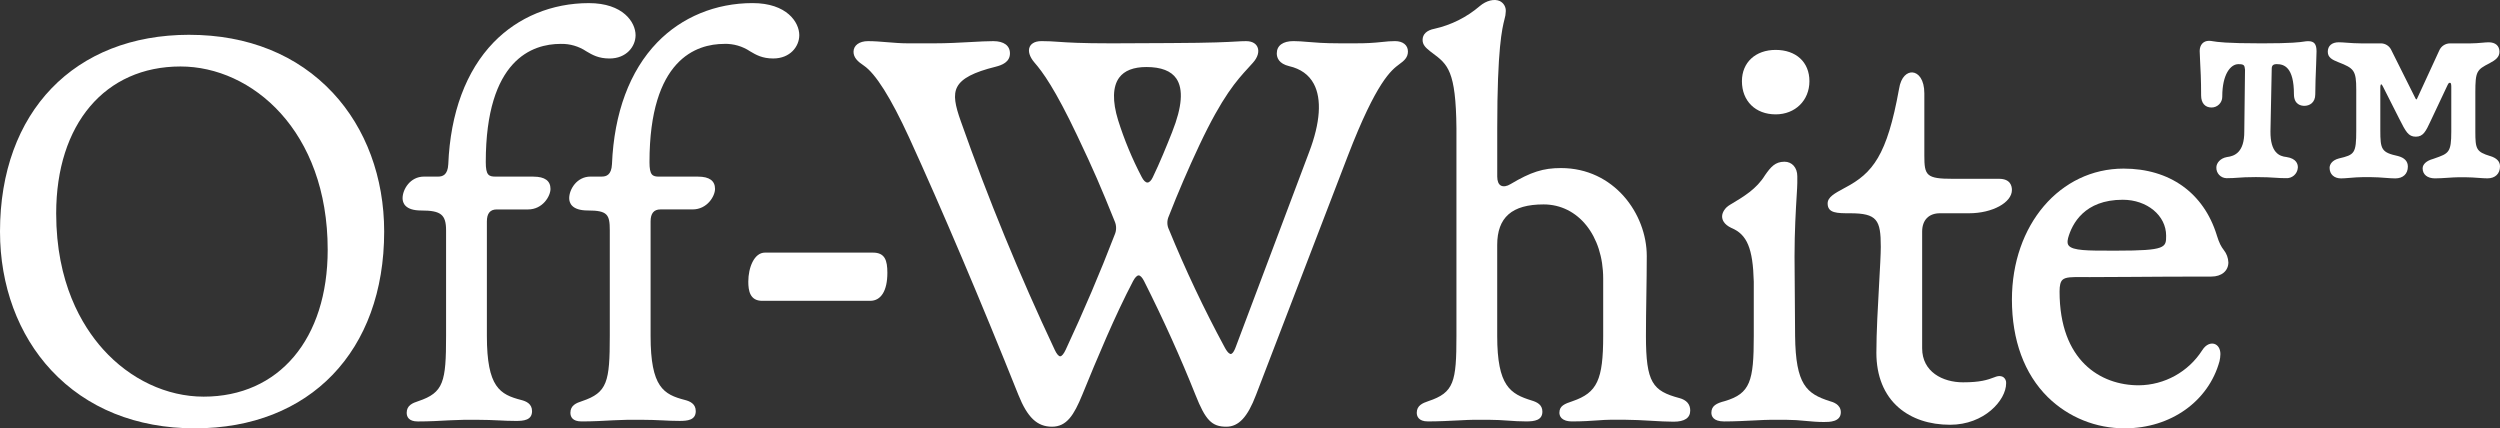
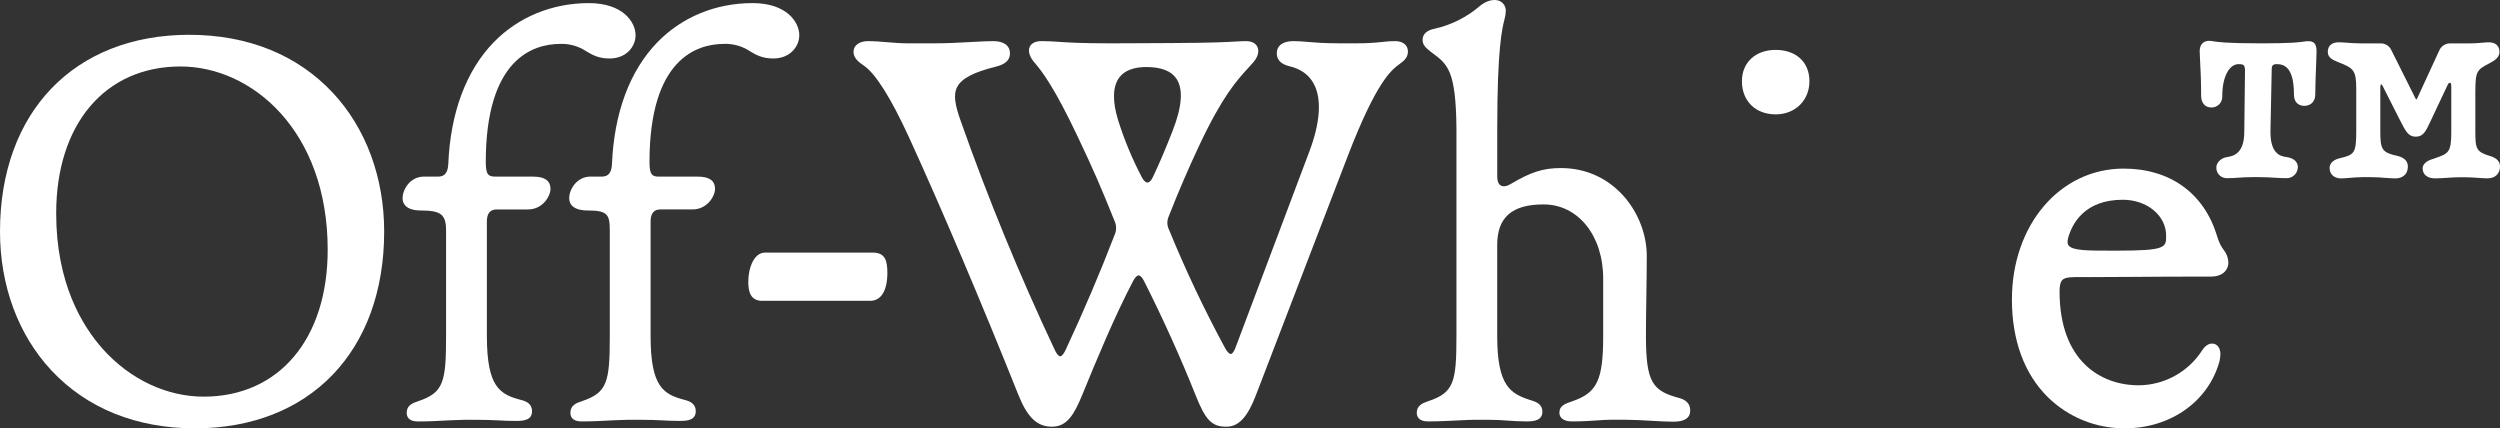
<svg xmlns="http://www.w3.org/2000/svg" id="Layer_1" data-name="Layer 1" viewBox="0 0 1202.26 205.99">
  <rect x="0" y="0" width="1202.26" height="205.99" fill="#333333" stroke="none" />
  <defs>
    <style>
      .cls-1 {
        fill: #fff;
        stroke-width: 0px;
      }
    </style>
  </defs>
  <path class="cls-1" d="m91.05,16.73C35.74,16.73,0,53.87,0,111.36c0,25.97,8.76,49.66,24.67,66.72,17.04,18.26,40.91,27.91,69.03,27.91,55.31,0,91.05-37.15,91.05-94.63,0-25.97-8.76-49.66-24.67-66.71-17.03-18.26-40.91-27.91-69.03-27.91h0Zm66.54,103.37c0,42.91-23.42,70.65-59.66,70.65-17.74,0-35.37-8.3-48.37-22.78-10.28-11.45-22.54-32.08-22.54-65.35,0-42.92,23.47-70.65,59.79-70.65,34.31,0,70.78,30.89,70.78,88.13h0Z" />
  <path class="cls-1" d="m256.57,84.93h-18.26c-3.27,0-4.7-.66-4.7-6.95,0-49.48,22.52-56.87,35.95-56.87,4.43-.13,8.8,1.14,12.48,3.61,2.83,1.67,5.77,3.41,11.09,3.41,8.13,0,12.52-5.77,12.52-11.2,0-6.2-5.98-15.43-22.45-15.43-17.76,0-34.04,6.72-45.85,18.91-13.24,13.68-20.77,33.94-21.77,58.58-.27,5.26-2.79,5.94-4.96,5.94h-6.75c-6.61,0-10.27,6.15-10.27,10.4,0,2.2,1.16,5.9,8.94,5.9,9.52,0,11.98,1.97,11.98,9.6v50.72c0,22.12-1.15,27.26-13.34,31.36-2.83.91-5.6,2.08-5.6,5.59,0,1.91.93,4.18,5.37,4.18,5.25,0,11.01-.3,14.88-.53l1.69-.07c2.3-.1,4.28-.19,5.55-.19h6.89c3.75,0,6.87.14,9.62.27h.15c2.57.14,5.23.27,8.38.27,3.75,0,7.75-.36,7.75-4.71,0-3.59-2.92-4.77-5.12-5.34-10.33-2.67-16.6-6.08-16.6-30.82v-55.09c0-3.82,1.58-5.75,4.7-5.75h15.09c7.09,0,10.8-6.43,10.8-9.87,0-3.91-2.74-5.9-8.15-5.9h0Z" />
  <path class="cls-1" d="m348.29,21.1c4.43-.13,8.8,1.14,12.48,3.61,2.83,1.67,5.77,3.41,11.09,3.41,8.13,0,12.52-5.77,12.52-11.2,0-6.2-5.98-15.43-22.46-15.43-17.75,0-34.04,6.72-45.85,18.91-13.24,13.68-20.77,33.94-21.77,58.58-.27,5.26-2.79,5.94-4.96,5.94h-5.34c-6.61,0-10.27,6.15-10.27,10.4,0,2.2,1.16,5.9,8.95,5.9,9.51,0,10.57,1.97,10.57,9.6v50.72c0,22.12-1.15,27.26-13.34,31.36-2.83.91-5.6,2.08-5.6,5.59,0,1.91.93,4.18,5.37,4.18,5.25,0,11.01-.3,14.88-.53l1.69-.07c2.3-.1,4.28-.19,5.55-.19h6.89c3.75,0,6.87.14,9.62.27h.15c2.57.14,5.23.27,8.38.27,3.75,0,7.75-.36,7.75-4.71,0-3.59-2.92-4.77-5.12-5.34-10.33-2.67-16.6-6.08-16.6-30.82v-55.09c0-3.82,1.58-5.75,4.7-5.75h15.49c7.09,0,10.8-6.43,10.8-9.87,0-3.91-2.74-5.9-8.15-5.9h-18.67c-3.27,0-4.7-.66-4.7-6.95,0-49.49,22.53-56.88,35.95-56.88h0Z" />
  <path class="cls-1" d="m670.91,19.77c-2.03.02-4.05.15-6.07.4-4.19.47-8.4.69-12.61.66h-8.21c-7.32,0-11.73-.38-15.27-.68-2.38-.2-4.44-.38-6.72-.38-5.09,0-8.02,2.15-8.02,5.9,0,2.15,1.03,4.96,5.94,6.14,5.53,1.27,9.52,4.13,11.86,8.5,3.91,7.32,3.14,18.67-2.24,32.82l-35.36,93.9c-1.08,2.92-2.03,3.2-2.29,3.22-.3,0-1.37-.17-3.04-3.35-9.9-18.33-18.82-37.18-26.71-56.46-1-2.01-1.04-4.36-.12-6.4,4.46-11.41,9.39-22.88,14.67-34.1,11.2-23.79,18.06-31.27,23.57-37.29.77-.84,1.52-1.66,2.23-2.46,2.34-2.58,3.16-5.4,2.21-7.55-.47-1.07-1.81-2.86-5.47-2.86-1.59,0-2.89.08-4.68.18-4.2.24-11.23.66-31.88.75l-27.94.13c-15.25,0-21.35-.42-25.8-.73-2.72-.19-4.86-.34-8.11-.34-3.81,0-5.17,1.71-5.64,2.72-.94,2.03-.13,4.78,2.23,7.55,3.96,4.53,9.89,12.63,20.64,35.26,7.89,16.58,11.25,24.43,17.99,41.15.89,2.04.89,4.37-.01,6.41-7,18.22-14.93,36.82-23.55,55.3-.92,2-1.91,3.19-2.66,3.19s-1.75-1.19-2.67-3.2c-16.88-35.83-31.94-72.48-45.12-109.83-2.67-7.53-3.81-12.66-1.7-16.59,2.17-4.04,7.87-7.02,18.48-9.65,2.94-.74,6.85-2.2,6.85-6.4,0-3.75-2.92-5.9-8.02-5.9-2.97,0-6.57.2-10.75.43-5.37.3-11.45.63-17.86.63h-12.44c-3.41,0-6.71-.28-9.91-.54s-6.2-.52-9.29-.52c-4.16,0-6.96,2.05-6.96,5.11,0,2.79,1.98,4.68,4.94,6.65,5.66,3.83,12.98,15.45,21.77,34.55,15.61,34.13,34.77,79.25,52.56,123.78,4.36,10.89,9.04,15.33,16.16,15.33s10.59-5.62,14.57-15.32c7.23-17.7,15.68-37.99,24.46-54.74.91-1.71,1.88-2.7,2.66-2.7h0c.77,0,1.71.98,2.58,2.68,9.25,18.37,17.57,36.79,24.73,54.75,4.82,12.18,7.87,15.33,14.84,15.33,5.95,0,10.23-4.59,14.31-15.34l44.1-114.82c13.88-36.06,21-41.34,24.82-44.18,2.26-1.63,4.12-3.21,4.12-6.11,0-3.03-2.42-4.98-6.17-4.98h0Zm-107.14,43.54c-2.85,7.19-5.96,14.82-9.38,21.92h0c-.75,1.61-1.68,2.53-2.55,2.55-.93.02-1.94-.97-2.81-2.7-4.57-8.73-8.36-17.85-11.32-27.26-2.82-9.13-2.64-16.21.51-20.48,2.5-3.39,6.91-5.11,13.1-5.11,7.05,0,11.91,1.88,14.41,5.58,3.41,5.04,2.75,13.62-1.98,25.51h0Z" />
  <path class="cls-1" d="m807.62,191.44c-12.84-3.46-16.08-7.34-16.08-29.89,0-6.17.1-12.84.2-19.29.1-6.41.2-13.03.2-19.12,0-20.35-15.77-42.32-41.26-42.32-8.54,0-14.42,1.87-24.23,7.7-1.76,1.1-3.51,1.36-4.67.72s-1.75-2.15-1.75-4.37v-23.18c0-38.57,2.36-47.93,3.49-52.43.37-1.21.57-2.46.61-3.72.17-2.1-.96-4.08-2.84-5.02-2.66-1.23-6.54-.26-9.66,2.4-6.26,5.37-13.74,9.11-21.79,10.91-3.68.7-5.71,2.6-5.71,5.35,0,2.35,1.4,3.67,3.57,5.43.42.32.84.63,1.24.94,7.24,5.41,11.22,8.39,11.47,36.14v99.85c0,22.12-1.16,27.26-13.49,31.36-2.83.94-5.59,2.15-5.59,5.58,0,1.56.7,4.18,5.37,4.18,5.02,0,10.5-.28,14.9-.5,3.05-.16,5.69-.29,7.35-.29h6.75c3.78,0,6.74.21,9.61.41,2.79.2,5.42.38,8.67.38,4.03,0,7.76-.57,7.76-4.71,0-3.33-2.57-4.56-5.08-5.33-10.36-3.2-16.65-6.89-16.65-31.09v-43.7c0-13.32,7.09-19.53,22.31-19.53,16.61,0,28.66,15.01,28.66,35.68v27.55c0,21.14-2.88,27.3-14.68,31.37-3.95,1.32-6.38,2.29-6.38,5.58,0,1.26.6,4.18,6.17,4.18,5.03,0,9.07-.28,12.32-.51,2.24-.16,4.17-.29,5.82-.29h7.55c3.72,0,7.99.24,12.11.48,3.99.23,7.75.45,10.93.45,5.32,0,8.02-1.81,8.02-5.37,0-3.05-1.77-5.06-5.25-6.01h0Z" />
  <path class="cls-1" d="m853.93,55c9.4,0,16.23-6.71,16.23-15.96s-6.52-15.04-16.23-15.04-16.23,6.04-16.23,15.04c0,9.55,6.52,15.96,16.23,15.96Z" />
-   <path class="cls-1" d="m961.37,85.99h-22.25c-12.77,0-13.7-1.55-13.7-11.18v-29.93c0-6.65-2.86-9.84-5.69-10.05-2.39-.17-5.55,1.82-6.49,8.02-5.76,31.9-12.63,40.39-25.85,47.37l-.34.18c-4.9,2.65-8.13,4.4-8.13,7.45,0,4.71,4.53,4.71,10.8,4.71,13.02,0,14.76,3.23,14.76,16.09,0,3.5-.37,10.04-.79,17.63-.59,10.51-1.33,23.59-1.33,33.36,0,11.18,3.7,20.3,10.71,26.36,6.25,5.41,14.8,8.27,24.73,8.27,16.46,0,26.96-11.81,26.96-19.94.1-1.16-.41-2.29-1.35-2.97-.73-.48-2.07-.87-4.24.05-3.48,1.34-7.02,2.45-15.14,2.45-9.79,0-19.66-5.05-19.66-16.35v-56.15c0-5.51,3.19-8.8,8.54-8.8h14.03c11.17,0,20.6-5.13,20.6-11.2,0-2-.8-5.37-6.16-5.37h0Z" />
  <g>
    <path class="cls-1" d="m1110.02,19.8c-.67,0-1.34.07-2,.19-1.99.3-5.7.86-20.33.86-17.34,0-21.5-.69-23.5-1.02-.62-.12-1.25-.19-1.88-.2-2.72,0-4.47,1.93-4.47,4.91,0,1.11.09,2.67.19,4.66.2,3.63.5,9.13.5,16.71,0,3.62,1.87,5.79,5,5.79,2.84.01,5.16-2.28,5.17-5.12,0-.08,0-.15,0-.23,0-10.65,4.01-15.5,7.74-15.5,2.7,0,3,.47,3.2,2.66l-.35,29.65c.08,10.15-4.7,11.92-8.31,12.36-3.33.57-5.12,2.99-5.12,4.98-.11,2.75,2.02,5.07,4.77,5.18.19,0,.38,0,.57,0,2.01,0,3.37-.1,4.96-.21,2.03-.15,4.33-.31,8.73-.31s7.09.17,9.38.32c1.66.11,3.1.2,5.01.2,2.97.22,5.55-2.01,5.76-4.98,0-.12.01-.25.01-.37,0-1.21-.53-4.09-5.47-4.82-3.34-.34-7.78-1.99-7.7-12.34l.61-30.09c0-1.59.7-2.24,2.42-2.24,3.55,0,8.26,1.5,8.26,14.45,0,5.06,3.49,5.61,5,5.61,2.43,0,5.26-1.45,5.26-5.52s.22-9.59.39-13.76l.02-.47c.11-2.83.2-5.27.2-6.44,0-3.53-1.13-4.91-4.03-4.91h0Z" />
    <path class="cls-1" d="m1197.57,75.07c-6.72-2.06-7.17-3.4-7.17-11.8v-18.75c0-10.26.67-10.94,6.79-14.08,3.05-1.61,4.81-3.04,4.81-5.54,0-2.86-1.93-4.56-5.17-4.56-.82,0-1.87.09-3.23.21-1.69.15-3.6.31-5.5.31h-9.86c-2.28,0-4.34,1.37-5.22,3.48l-10.64,23.1c-.13.27-.29.38-.35.38s-.23-.11-.38-.41l-11.79-23.58c-.91-1.75-2.69-2.89-4.67-2.97h-9.67c-2.59,0-4.88-.17-6.9-.32-1.5-.11-2.8-.21-3.92-.21-3.29,0-5.26,1.71-5.26,4.56s2.28,3.88,5.04,5c7.57,2.93,8.65,3.96,8.65,13.23v19.54c0,11.19-.82,11.76-8.33,13.53-3.31.86-4.49,2.9-4.49,4.52,0,3.09,2.17,5.08,5.52,5.08,1.05,0,2.47-.11,4.11-.25,2.07-.17,4.41-.36,6.53-.36h3.49c2.44,0,5.04.19,7.13.35,1.87.14,3.48.26,4.82.26,3.73,0,6.04-2.18,6.04-5.69,0-2.51-1.58-4.21-4.71-5.05-8.02-1.75-8.54-3.18-8.54-12.39v-20.59c-.05-.53.06-1.07.31-1.54.26.01.47.12,1.09,1.36l7.63,15.08c3.23,6.38,4.44,8.76,8.04,8.76s4.81-2.57,7.2-7.7l7.96-16.88c.63-1.33.79-1.33,1.32-1.33.39,0,.58.64.58,1.89v21.54c0,10.11-1.22,10.54-8,12.91l-.78.28c-3.09.82-5,2.55-5,4.52,0,2.97,2.28,4.82,5.96,4.82,1.85,0,4.1-.15,6.28-.29,1.7-.11,3.62-.24,4.88-.24h3.58c2.08,0,4.26.16,6.19.3,1.59.12,3.08.22,4.28.22,3.73,0,6.04-2.22,6.04-5.78,0-2.32-1.58-3.98-4.69-4.94h0Z" />
  </g>
  <path class="cls-1" d="m419.79,121.48h-51.91c-5.21,0-8.02,7.2-8.02,13.98,0,4.29.76,9.21,6.69,9.21h51.91c5.27,0,8.28-4.9,8.28-13.45,0-6.02-1.16-9.74-6.96-9.74Z" />
-   <path class="cls-1" d="m879.93,192.91c-11.13-3.58-16.4-7.84-16.66-31.37l-.27-38.27c0-12.11.64-22.69,1.02-29.01.18-2.95.31-5.08.31-6.22v-3.31c0-4.1-2.53-6.96-6.16-6.96-4.49,0-6.59,2.53-9.33,6.43-4.1,6.67-10.07,10.23-16.99,14.35-2.13,1.22-3.68,3.54-3.68,5.51,0,1.57.77,3.81,4.46,5.56,7.55,3.11,10.36,9.88,10.77,25.83v26.09c0,21.75-1.65,27.7-13.95,31.35-4.08,1.05-6.44,2.31-6.44,5.6,0,1.56.8,4.18,6.16,4.18,4.93,0,10.41-.28,14.82-.5,3.09-.16,5.76-.29,7.43-.29h7.55c3.18.02,6.36.21,9.52.55,2.79.26,5.43.51,8.62.51,2.65,0,8.15,0,8.15-4.71,0-3.87-4.04-4.97-5.33-5.32h0Z" />
  <path class="cls-1" d="m1066.04,113.04c-6.31-20.31-22.64-31.96-44.79-31.96-30.62,0-53.71,27.08-53.71,62.98,0,19.54,5.96,35.76,17.25,46.91,9.9,9.72,23.25,15.11,37.12,15,21.93,0,40.2-12.96,45.47-32.3.26-1.11.4-2.25.42-3.4,0-2.5-1.14-4.38-2.98-4.91-1.56-.45-3.89.11-5.76,3.06-6.67,10.43-18.16,16.78-30.54,16.87-18.4,0-38.07-11.84-38.07-45.09,0-2.92.42-4.64,1.35-5.57,1.47-1.46,4.68-1.43,9.99-1.39.94,0,1.95.02,3.02.02,6.16,0,12.7-.05,20.28-.1,10.61-.08,22.63-.16,38.39-.16,4.88,0,8.15-2.74,8.15-6.83-.09-2.15-.85-4.22-2.19-5.91-1.31-1.7-2.16-3.22-3.42-7.23h0Zm-71.21,5.03c-.39-.5-.84-1.42-.29-3.54,1.9-6.9,7.84-18.47,26.31-18.47,11.69,0,20.85,7.59,20.85,17.27,0,5.68,0,7.21-23.77,7.21h-2.54c-11.23,0-18.63.02-20.56-2.48Z" />
</svg>